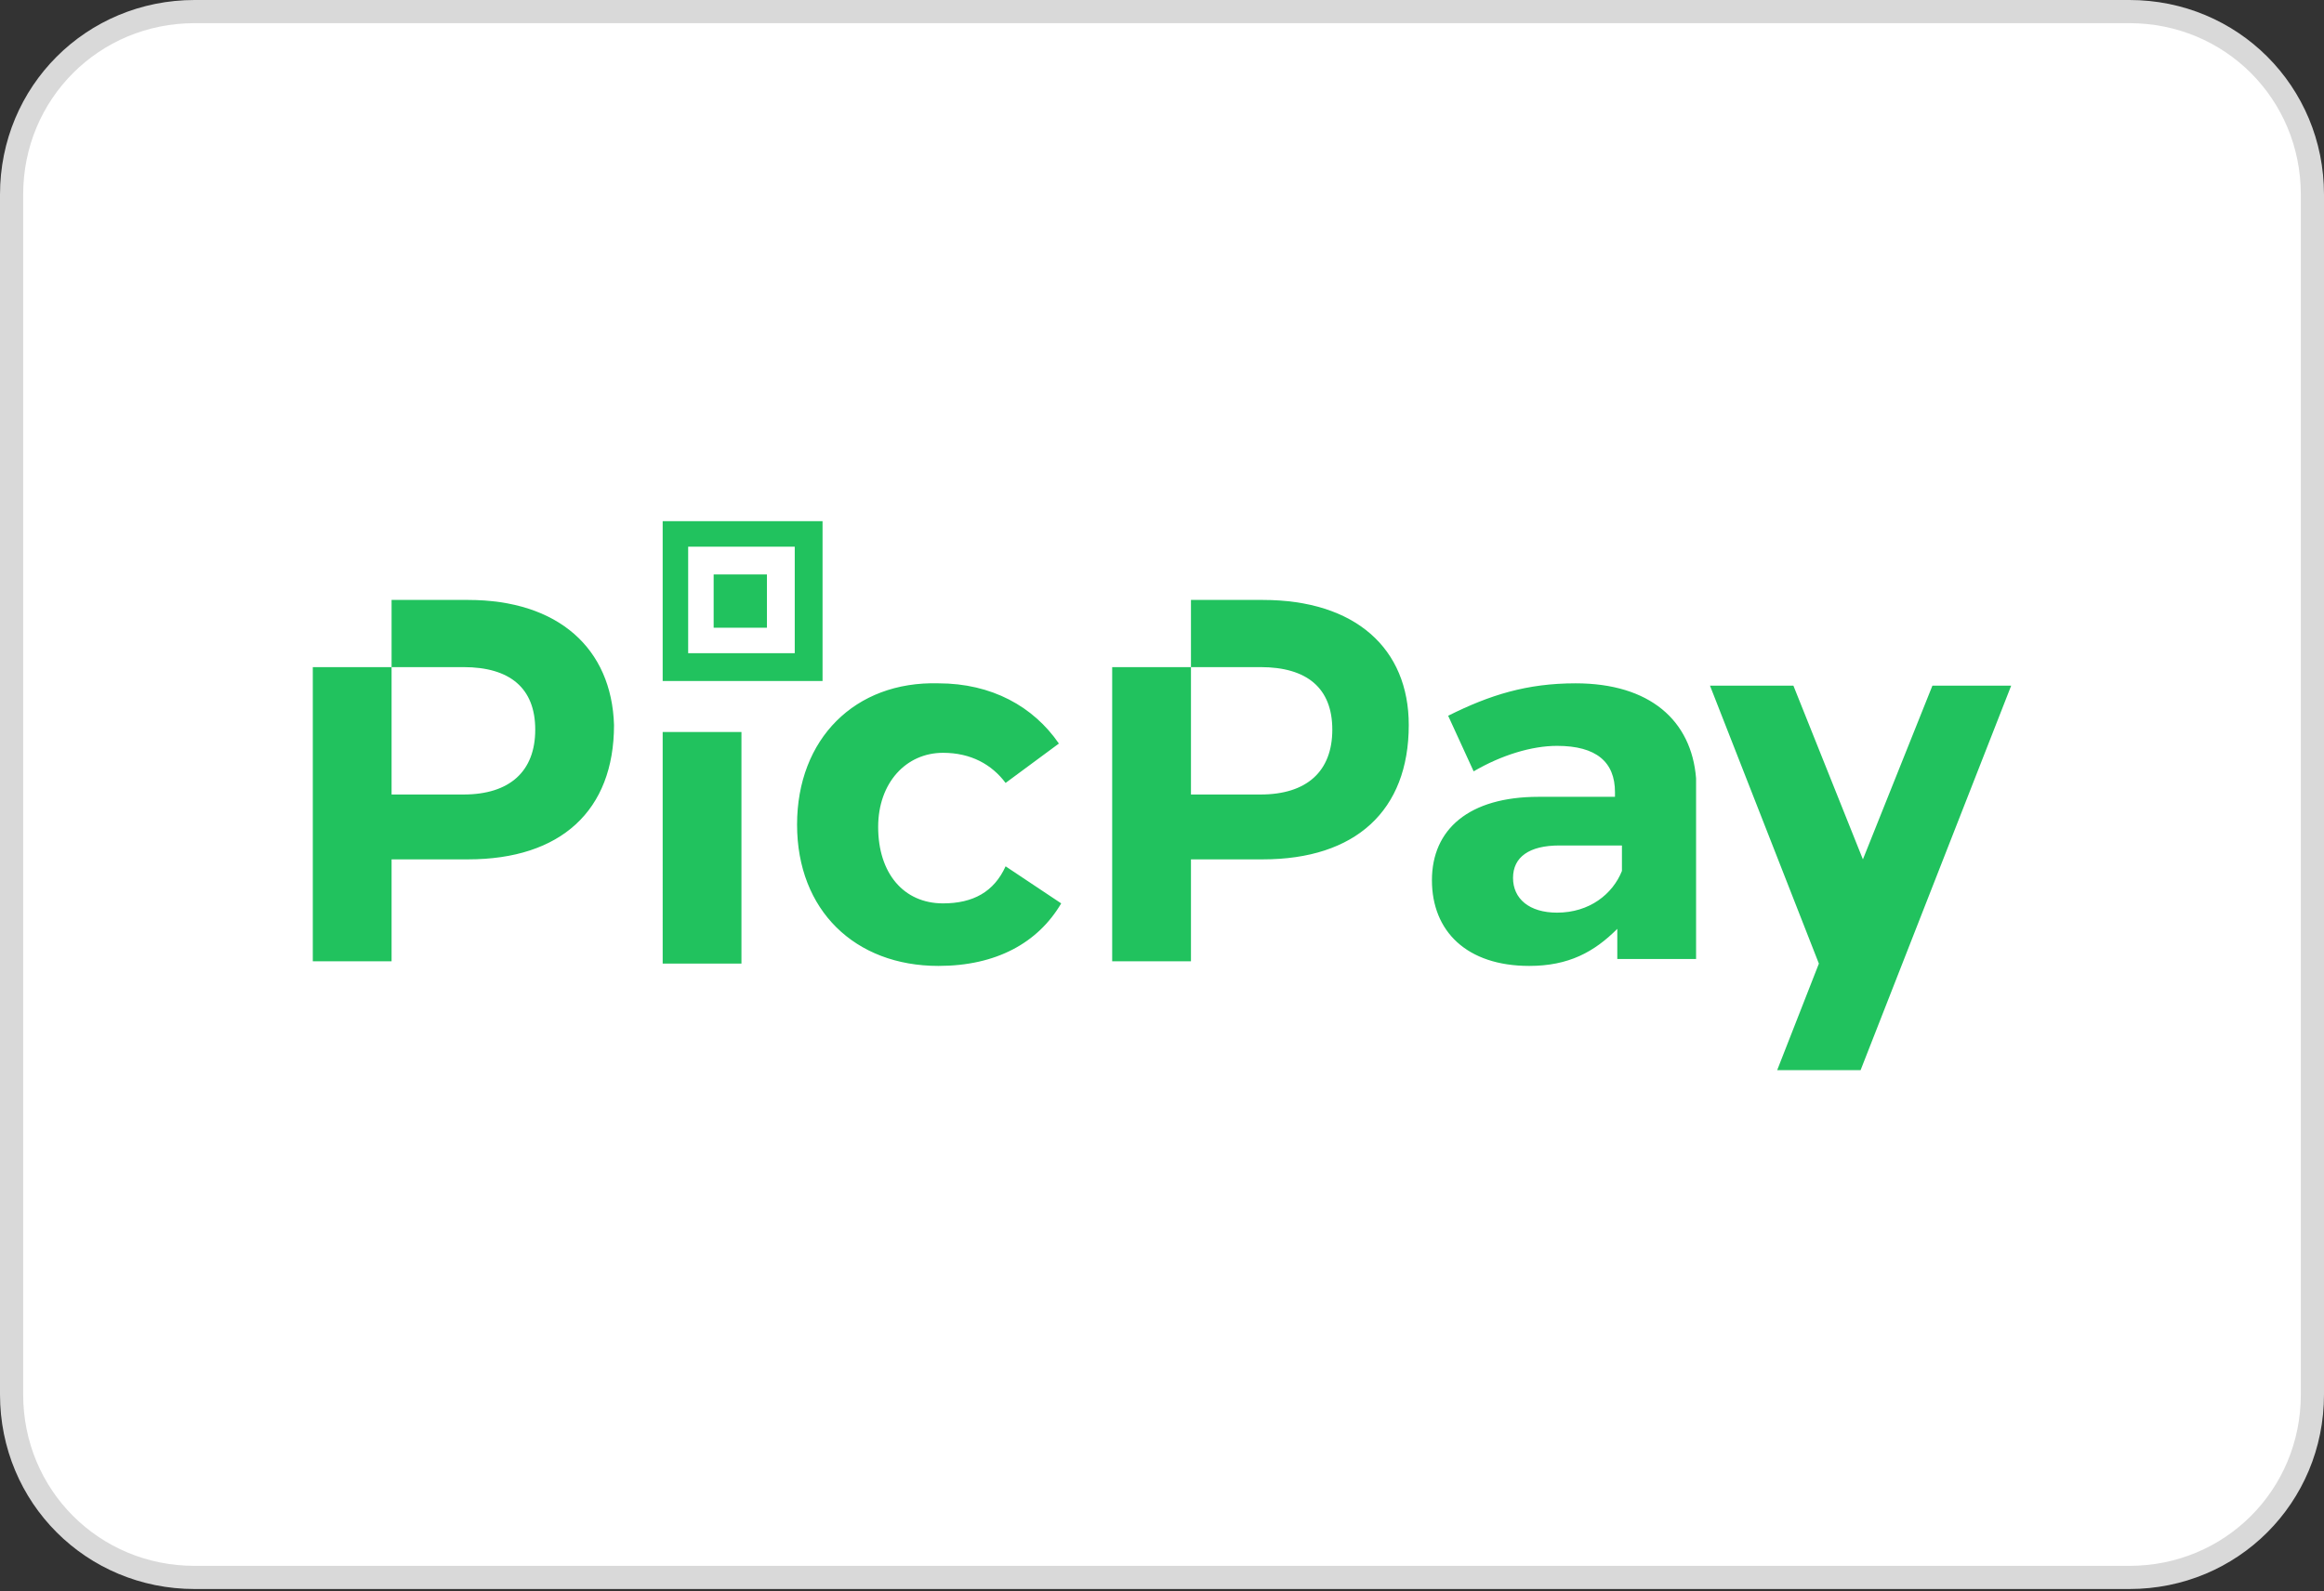
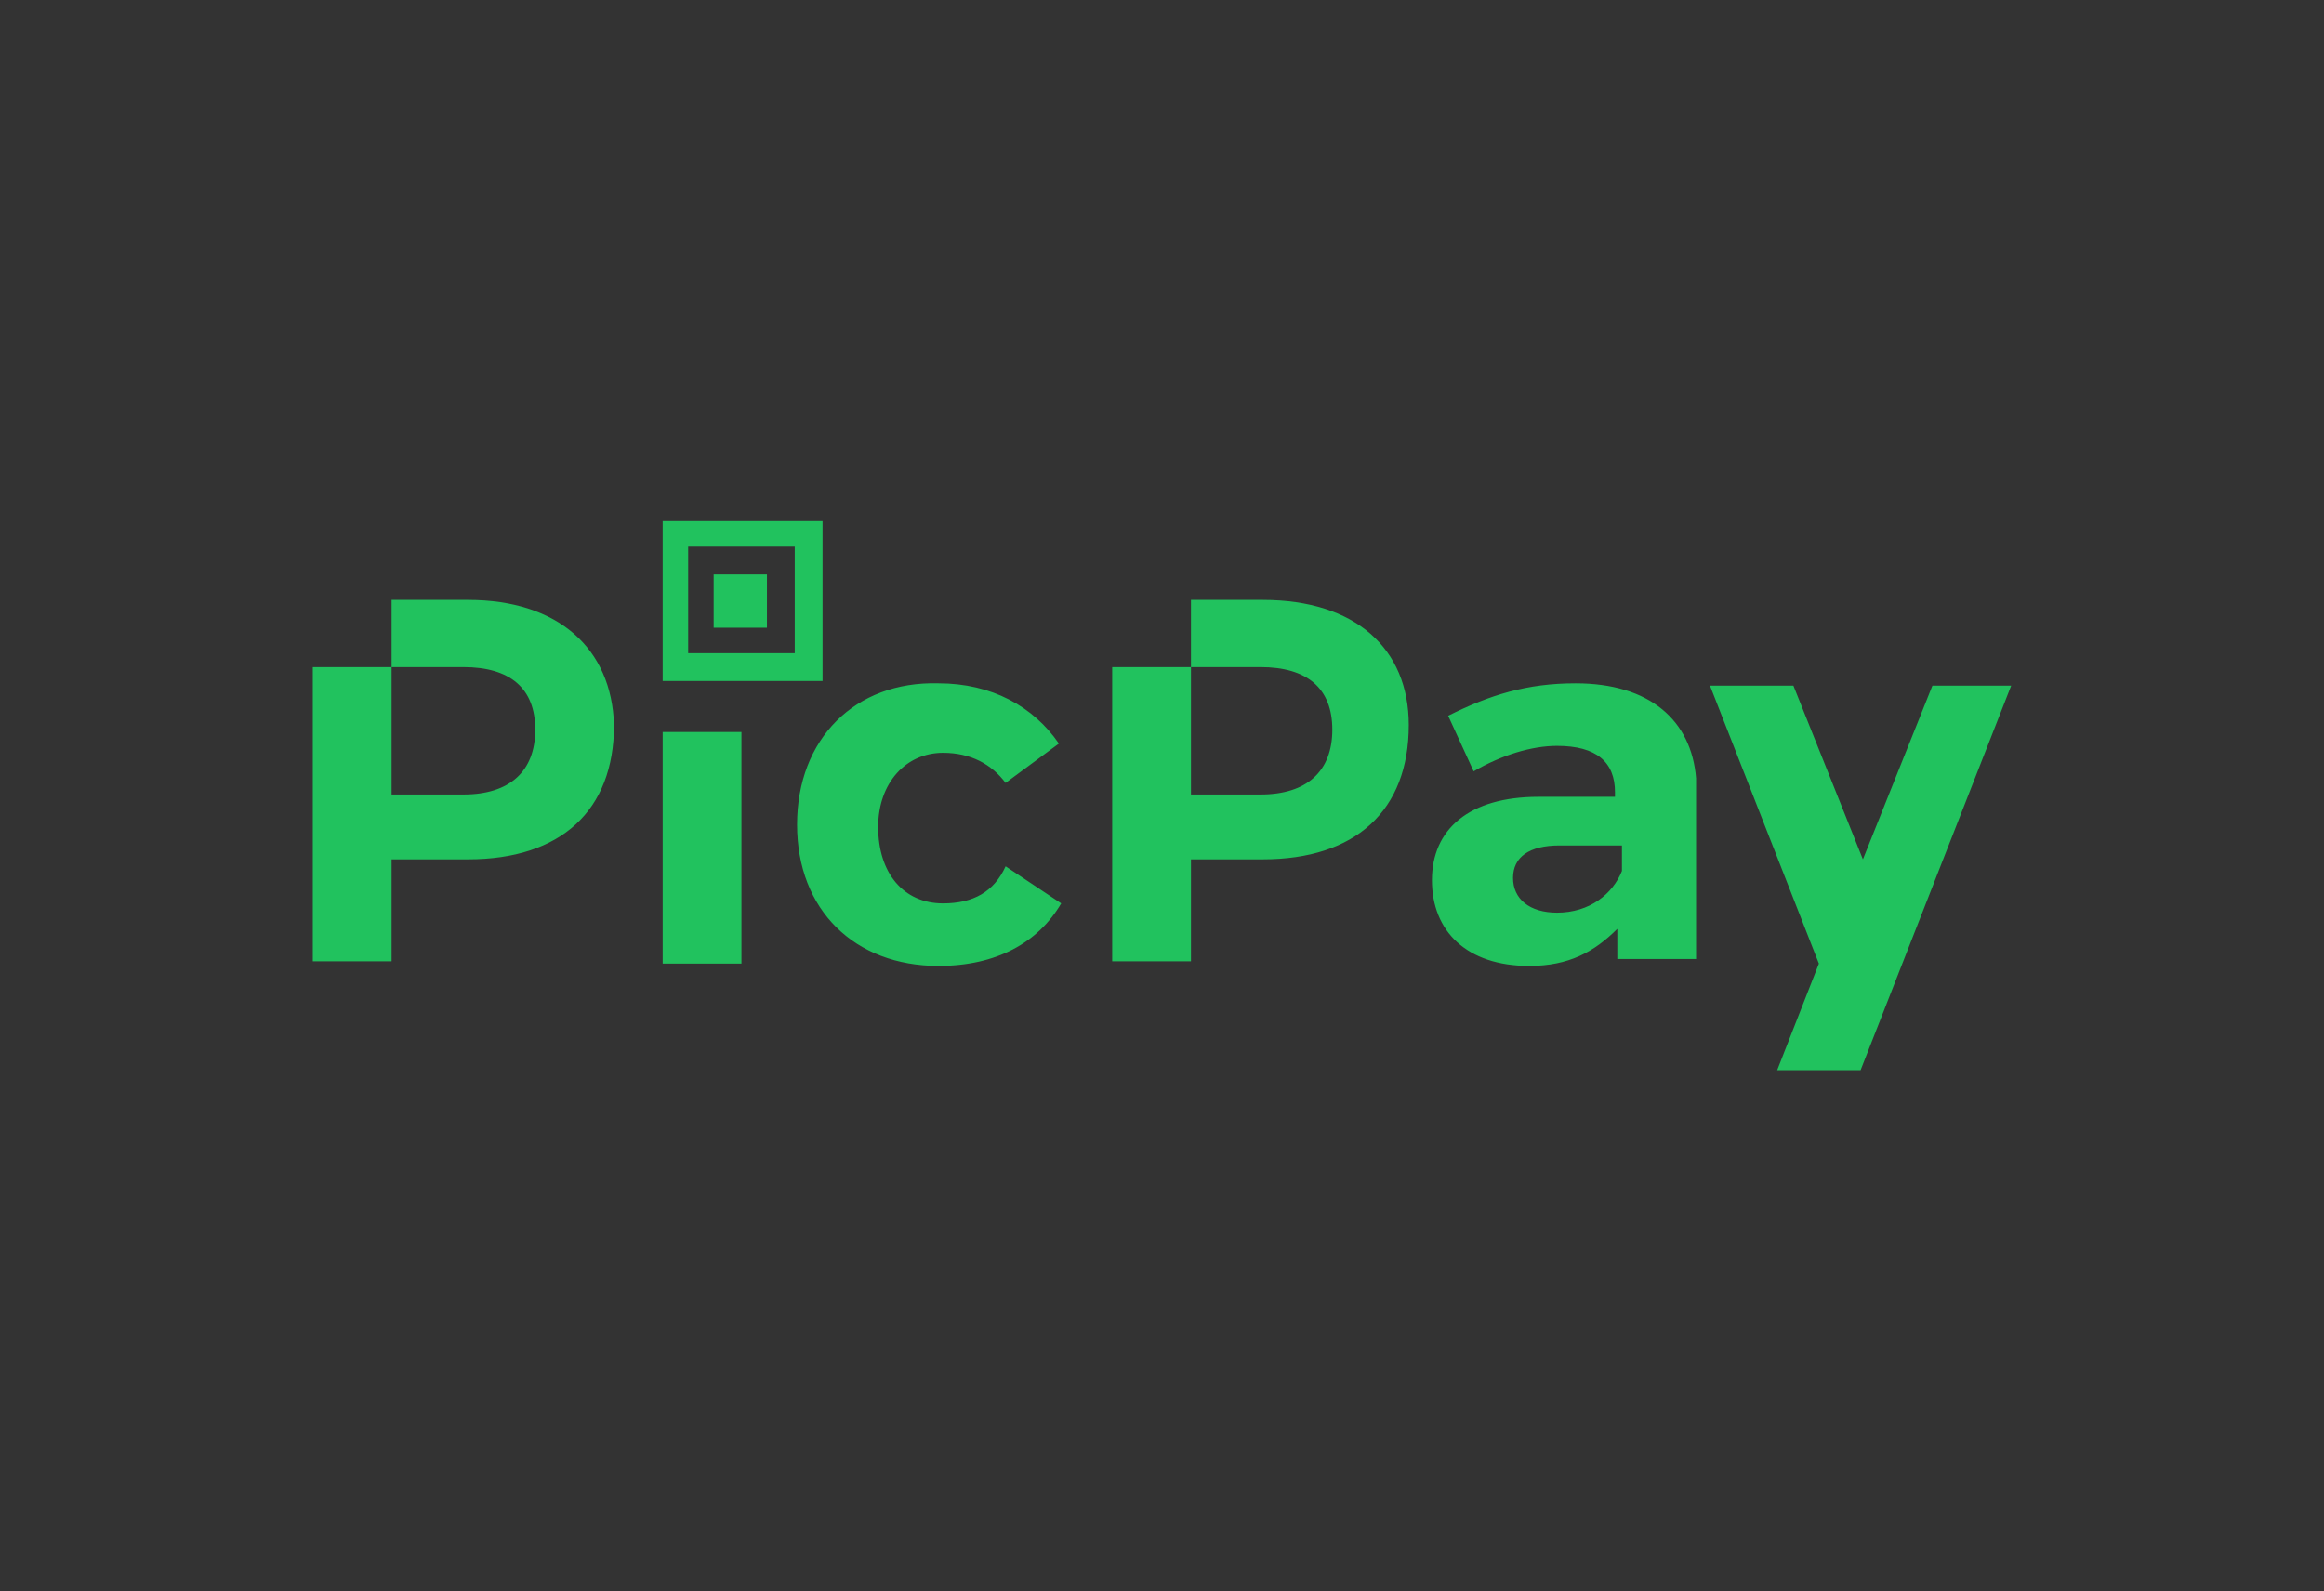
<svg xmlns="http://www.w3.org/2000/svg" version="1.1" id="Layer_1" x="0px" y="0px" viewBox="0 0 100.3 68.7" style="enable-background:new 0 0 100.3 68.7;" xml:space="preserve">
  <rect x="0" y="0" width="100.3" height="68.7" fill="#333333" stroke="none" />
  <style type="text/css">

	.st0{fill:#FFFFFF;stroke:#D9D9D9;}

	.st1{fill:#21C25E;}

</style>
  <g>
    <g>
-       <path class="st0" d="M8.4,0.5h83.5c4.4,0,7.9,3.5,7.9,7.9v51.8c0,4.4-3.5,7.9-7.9,7.9H8.4c-4.4,0-7.9-3.5-7.9-7.9V8.4     C0.5,4,4,0.5,8.4,0.5z" />
-     </g>
+       </g>
  </g>
  <path class="st1" d="M28.5,41.6H32v-10h-3.4V41.6z M33.1,24.8h-2.3v2.3h2.3V24.8z M20.2,25.9h-3.3v2.9h3.1c2,0,3.1,0.9,3.1,2.7   c0,1.8-1.1,2.8-3.1,2.8h-3.1v-5.5h-3.4v12.7h3.4v-4.4h3.3c4,0,6.3-2.1,6.3-5.8C26.4,28,24.1,25.9,20.2,25.9L20.2,25.9z M35.5,22.5   h-6.9v6.9h6.9V22.5z M34.3,28.2h-4.6v-4.6h4.6V28.2z M54.5,25.9h-3.1v2.9h3c2,0,3.1,0.9,3.1,2.7c0,1.8-1.1,2.8-3.1,2.8h-3v-5.5h-3.4   v12.7h3.4v-4.4h3.1c4,0,6.3-2.1,6.3-5.8C60.8,28,58.5,25.9,54.5,25.9z M83.4,29.6l-3,7.5l-3-7.5h-3.6l4.7,12l-1.8,4.6h3.6l6.5-16.6   L83.4,29.6z M68,29.5c-2.1,0-3.7,0.5-5.5,1.4l1.1,2.4c1.2-0.7,2.5-1.1,3.6-1.1c1.7,0,2.5,0.7,2.5,2v0.2h-3.3c-3,0-4.6,1.4-4.6,3.6   c0,2.2,1.5,3.7,4.2,3.7c1.7,0,2.8-0.6,3.8-1.6v1.3h3.4v-7.8C73,31.1,71.2,29.5,68,29.5z M70,37.6c-0.4,1-1.4,1.8-2.8,1.8   c-1.2,0-1.9-0.6-1.9-1.5c0-0.9,0.7-1.4,2-1.4H70V37.6z M40.7,39c-1.7,0-2.8-1.3-2.8-3.3c0-1.9,1.2-3.2,2.8-3.2   c1.2,0,2.1,0.5,2.7,1.3l2.3-1.7c-1.1-1.6-2.9-2.6-5.2-2.6c-3.6-0.1-6.1,2.4-6.1,6.1c0,3.7,2.5,6.1,6.1,6.1c2.5,0,4.3-1,5.3-2.7   l-2.4-1.6C42.9,38.5,42,39,40.7,39L40.7,39z" />
</svg>